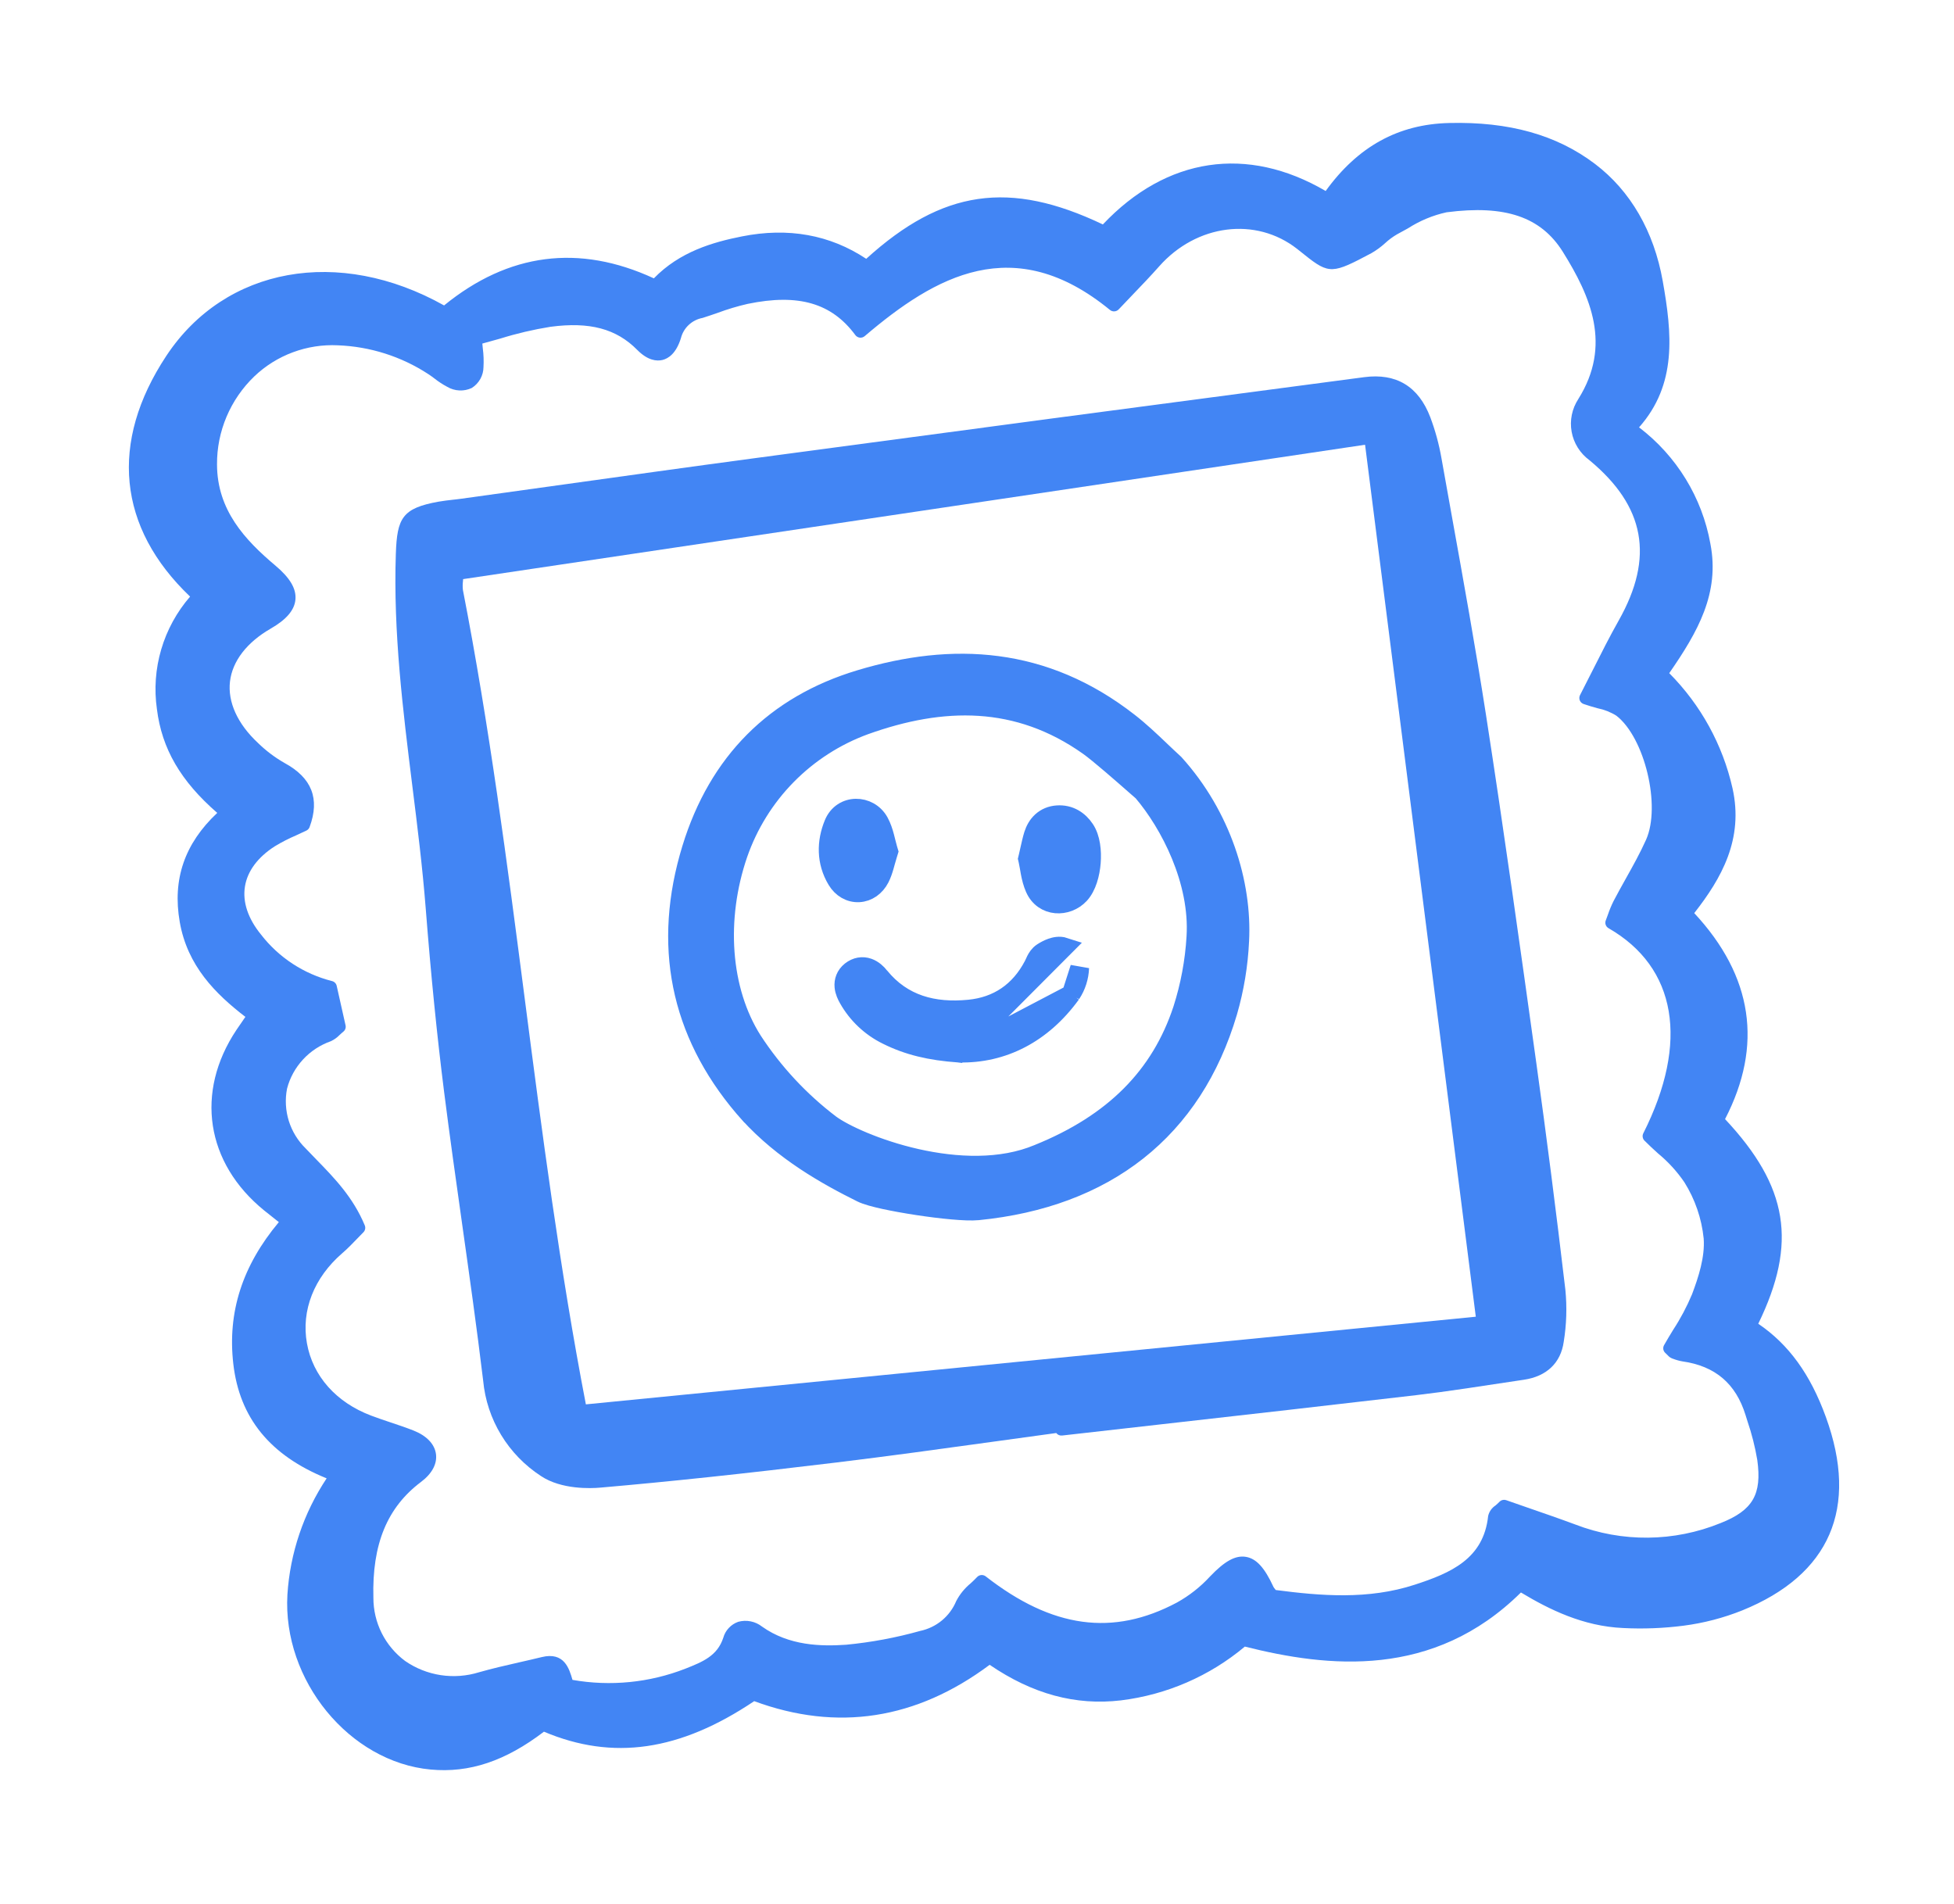
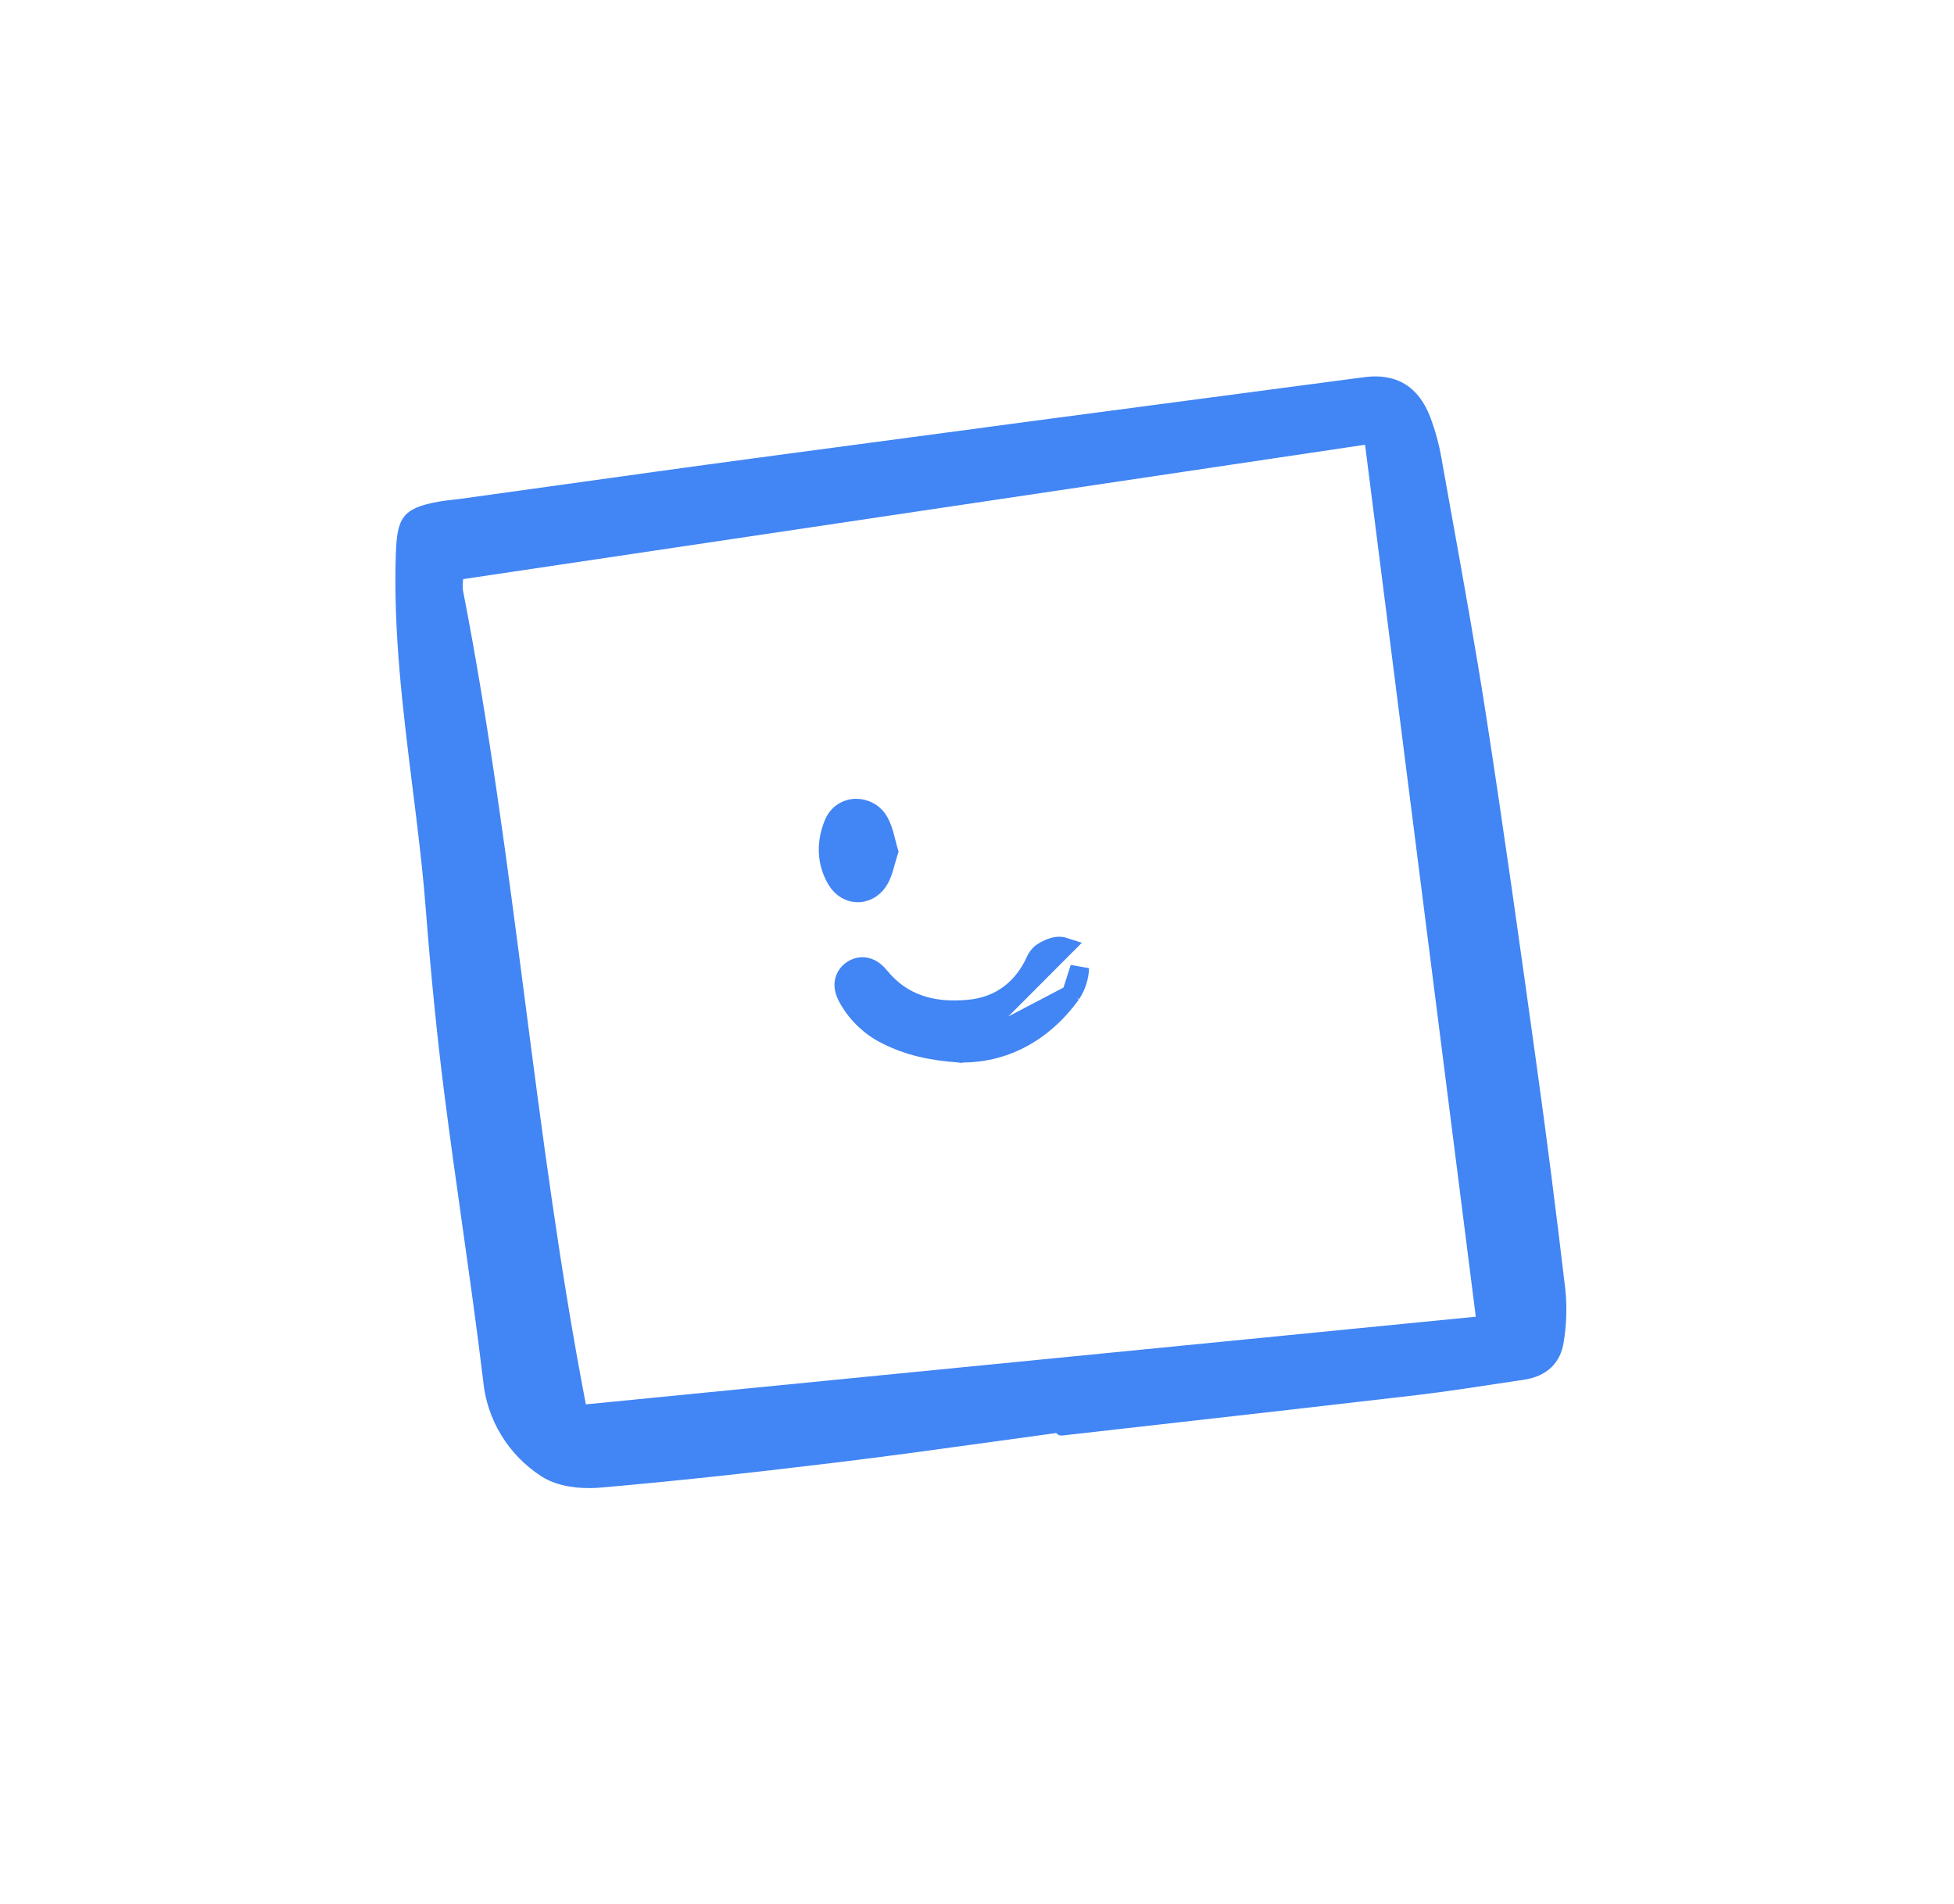
<svg xmlns="http://www.w3.org/2000/svg" width="78" height="76" viewBox="0 0 78 76" fill="none">
  <g clip-path="url(#clip0_1974_3942)">
-     <path d="M72.885 56.563C74.205 60.194 73.05 62.863 69.546 64.284C68.794 64.585 68.006 64.79 67.203 64.894C66.403 64.997 65.597 65.028 64.792 64.987C63.194 64.917 61.839 64.246 60.713 63.568C57.214 67.028 53.009 66.563 49.692 65.728C48.289 66.905 46.57 67.651 44.746 67.875C42.936 68.088 41.22 67.624 39.505 66.455C36.579 68.641 33.418 69.129 30.106 67.906C27.139 69.899 24.464 70.287 21.713 69.125C20.174 70.299 18.733 70.78 17.192 70.636C13.946 70.336 11.274 67.073 11.473 63.653C11.578 61.999 12.118 60.399 13.039 59.012C10.78 58.097 9.56 56.598 9.313 54.44C9.077 52.38 9.672 50.528 11.131 48.784L11.036 48.709C10.855 48.566 10.7 48.444 10.547 48.32C8.216 46.426 7.781 43.598 9.438 41.112C9.543 40.954 9.652 40.798 9.766 40.634L9.796 40.592C8.596 39.668 7.481 38.555 7.175 36.803C6.878 35.1 7.368 33.674 8.672 32.449C7.207 31.173 6.461 29.886 6.264 28.308C6.149 27.51 6.208 26.696 6.436 25.922C6.664 25.147 7.057 24.428 7.588 23.815C4.698 21.06 4.358 17.656 6.639 14.205C8.988 10.653 13.527 9.838 17.727 12.192C20.299 10.095 23.114 9.732 26.101 11.111C27.132 10.049 28.451 9.668 29.615 9.437C31.461 9.069 33.13 9.37 34.578 10.331C37.62 7.57 40.298 7.182 44.024 8.959C46.563 6.272 49.784 5.79 52.918 7.624C54.201 5.849 55.814 4.959 57.842 4.91C60.235 4.85 62.141 5.384 63.67 6.544C65.086 7.618 66.021 9.234 66.373 11.218C66.746 13.317 66.949 15.344 65.428 17.059C66.928 18.202 67.943 19.857 68.275 21.703C68.658 23.675 67.774 25.222 66.633 26.871C67.892 28.137 68.766 29.728 69.158 31.462C69.613 33.496 68.716 35.064 67.631 36.449C69.971 38.964 70.384 41.73 68.861 44.672C71.387 47.369 71.754 49.617 70.187 52.841C71.404 53.667 72.265 54.857 72.885 56.563ZM63.004 15.927C64.348 13.785 63.501 11.839 62.387 10.055C61.515 8.659 60.086 8.171 57.755 8.473L57.745 8.474C57.196 8.594 56.674 8.812 56.203 9.115C56.057 9.197 55.912 9.278 55.767 9.354C55.598 9.452 55.441 9.568 55.298 9.7C55.129 9.855 54.943 9.991 54.743 10.106C53.205 10.923 53.065 10.966 52.072 10.168C51.983 10.097 51.886 10.019 51.777 9.934C50.13 8.645 47.764 8.946 46.272 10.632C45.932 11.016 45.579 11.385 45.205 11.774C45.027 11.96 44.845 12.15 44.657 12.349C44.612 12.396 44.551 12.425 44.486 12.429C44.42 12.433 44.356 12.412 44.306 12.371C40.471 9.229 37.335 11.017 34.518 13.417C34.491 13.44 34.46 13.457 34.426 13.468C34.392 13.478 34.356 13.482 34.322 13.478C34.286 13.474 34.252 13.463 34.222 13.445C34.191 13.428 34.165 13.404 34.144 13.376C33.2 12.099 31.874 11.711 29.846 12.13C29.436 12.224 29.033 12.345 28.639 12.492C28.442 12.56 28.244 12.628 28.045 12.691C27.839 12.729 27.648 12.825 27.495 12.968C27.342 13.11 27.234 13.292 27.182 13.494C26.991 14.116 26.675 14.313 26.443 14.37C26.218 14.422 25.862 14.398 25.436 13.966C24.603 13.122 23.538 12.838 21.981 13.044L21.966 13.046C21.291 13.155 20.624 13.311 19.971 13.515C19.733 13.582 19.494 13.65 19.254 13.714C19.26 13.783 19.267 13.849 19.273 13.911C19.305 14.156 19.314 14.404 19.3 14.652C19.299 14.818 19.255 14.981 19.174 15.127C19.092 15.273 18.976 15.396 18.834 15.486C18.68 15.56 18.509 15.594 18.338 15.586C18.167 15.578 18.001 15.529 17.854 15.442C17.674 15.347 17.504 15.236 17.345 15.11C17.261 15.047 17.177 14.984 17.089 14.928C16.018 14.229 14.773 13.833 13.489 13.784C12.878 13.754 12.266 13.848 11.692 14.062C11.117 14.275 10.594 14.602 10.152 15.024C9.677 15.48 9.301 16.027 9.045 16.63C8.789 17.234 8.659 17.882 8.663 18.536C8.665 20.365 9.785 21.559 10.994 22.577C11.58 23.071 11.833 23.502 11.793 23.935C11.755 24.354 11.433 24.732 10.809 25.091C9.855 25.64 9.277 26.389 9.181 27.201C9.084 28.022 9.48 28.893 10.296 29.655C10.614 29.966 10.97 30.235 11.357 30.456C12.448 31.048 12.776 31.883 12.359 33.013C12.337 33.074 12.291 33.125 12.232 33.154C12.103 33.217 11.969 33.279 11.831 33.341C11.53 33.469 11.24 33.618 10.96 33.788C10.285 34.224 9.876 34.776 9.778 35.386C9.678 36.005 9.899 36.668 10.418 37.304C11.125 38.22 12.123 38.875 13.253 39.162C13.299 39.173 13.341 39.197 13.374 39.231C13.407 39.264 13.43 39.306 13.44 39.352L13.794 40.929C13.805 40.975 13.802 41.023 13.786 41.067C13.771 41.112 13.743 41.151 13.706 41.181C13.651 41.225 13.604 41.269 13.559 41.311C13.458 41.416 13.339 41.501 13.206 41.563C12.78 41.713 12.398 41.964 12.094 42.294C11.789 42.625 11.57 43.024 11.458 43.457C11.375 43.885 11.399 44.327 11.528 44.743C11.658 45.159 11.889 45.537 12.202 45.843C12.34 45.989 12.481 46.134 12.622 46.279C13.344 47.02 14.092 47.787 14.561 48.914C14.58 48.96 14.585 49.011 14.575 49.06C14.566 49.109 14.542 49.154 14.506 49.19C14.429 49.267 14.351 49.349 14.27 49.432C14.08 49.63 13.885 49.833 13.665 50.023C12.534 50.999 12.019 52.31 12.252 53.62C12.486 54.931 13.42 55.982 14.818 56.509C15.071 56.605 15.328 56.691 15.585 56.777C15.887 56.878 16.2 56.983 16.504 57.102C17.03 57.31 17.349 57.643 17.403 58.041C17.456 58.431 17.245 58.826 16.809 59.153C15.454 60.172 14.849 61.641 14.905 63.777C14.904 64.267 15.017 64.751 15.237 65.19C15.457 65.628 15.778 66.01 16.174 66.304C16.598 66.597 17.085 66.79 17.598 66.868C18.11 66.945 18.634 66.905 19.128 66.751C19.658 66.6 20.199 66.477 20.725 66.357C21.025 66.289 21.324 66.221 21.622 66.148C22.523 65.926 22.722 66.606 22.852 67.055L22.852 67.057C24.366 67.324 25.927 67.169 27.359 66.61C28.044 66.338 28.635 66.103 28.873 65.373C28.913 65.228 28.988 65.095 29.092 64.985C29.195 64.874 29.324 64.79 29.467 64.739C29.63 64.694 29.801 64.688 29.966 64.721C30.131 64.754 30.286 64.825 30.418 64.929C31.504 65.701 32.784 65.722 33.778 65.654C34.778 65.558 35.767 65.373 36.734 65.102C37.053 65.034 37.35 64.891 37.6 64.684C37.85 64.477 38.045 64.212 38.169 63.914C38.311 63.64 38.508 63.398 38.748 63.202C38.836 63.12 38.923 63.039 39.001 62.955C39.044 62.907 39.105 62.878 39.169 62.872C39.234 62.867 39.298 62.886 39.349 62.926C42.003 64.997 44.428 65.329 46.982 63.969C47.476 63.694 47.922 63.343 48.303 62.928C48.891 62.312 49.318 62.078 49.733 62.146C50.148 62.214 50.479 62.573 50.835 63.347C50.854 63.379 50.876 63.41 50.901 63.438L50.927 63.47C52.712 63.702 54.608 63.867 56.476 63.257C57.915 62.789 59.222 62.225 59.404 60.516C59.442 60.344 59.547 60.193 59.696 60.096C59.751 60.05 59.804 60.001 59.854 59.95C59.894 59.907 59.948 59.88 60.007 59.872C60.047 59.866 60.089 59.871 60.127 59.884C60.41 59.984 60.693 60.082 60.977 60.18C61.602 60.396 62.248 60.619 62.879 60.853C64.747 61.575 66.827 61.555 68.685 60.797C69.969 60.289 70.338 59.653 70.148 58.282C70.059 57.753 69.927 57.232 69.753 56.724L69.68 56.49C69.292 55.231 68.467 54.528 67.158 54.343C67.032 54.321 66.909 54.287 66.79 54.241L66.75 54.227C66.682 54.2 66.621 54.157 66.574 54.101C66.551 54.078 66.52 54.047 66.474 54.005C66.433 53.966 66.405 53.915 66.396 53.859C66.388 53.803 66.398 53.746 66.426 53.696C66.54 53.492 66.665 53.289 66.79 53.083C67.084 52.634 67.336 52.159 67.543 51.664C67.802 50.977 68.062 50.175 68.008 49.439C67.927 48.642 67.664 47.874 67.238 47.194C66.943 46.762 66.589 46.374 66.184 46.041C66.004 45.877 65.817 45.707 65.643 45.53C65.606 45.492 65.582 45.444 65.574 45.392C65.565 45.34 65.574 45.287 65.597 45.24C67.434 41.596 66.928 38.612 64.209 37.051C64.156 37.02 64.116 36.972 64.096 36.915C64.076 36.858 64.077 36.796 64.1 36.739C64.128 36.667 64.155 36.593 64.182 36.518C64.245 36.331 64.321 36.148 64.409 35.971C64.566 35.67 64.731 35.374 64.897 35.077C65.18 34.572 65.471 34.05 65.708 33.52C66.308 32.177 65.655 29.448 64.524 28.57C64.293 28.425 64.037 28.324 63.769 28.271C63.601 28.224 63.411 28.171 63.214 28.102C63.179 28.09 63.148 28.07 63.121 28.045C63.095 28.02 63.075 27.99 63.061 27.956C63.048 27.923 63.042 27.887 63.044 27.851C63.046 27.814 63.055 27.779 63.072 27.747C63.244 27.414 63.409 27.087 63.571 26.766C63.921 26.071 64.251 25.415 64.617 24.767C66.041 22.242 65.669 20.209 63.447 18.37C63.073 18.095 62.819 17.69 62.737 17.237C62.655 16.783 62.75 16.315 63.004 15.928L63.004 15.927Z" fill="#4285F4" />
    <path d="M62.421 53.563C62.302 54.406 61.737 54.943 60.831 55.076C60.432 55.135 60.035 55.194 59.637 55.255C58.927 55.363 58.201 55.474 57.473 55.572C57.155 55.615 56.837 55.655 56.519 55.693C53.125 56.09 49.675 56.48 46.337 56.857L42.398 57.303C42.353 57.308 42.308 57.302 42.267 57.284C42.226 57.267 42.191 57.239 42.164 57.203C41.323 57.317 40.482 57.432 39.641 57.55C37.588 57.834 35.465 58.127 33.373 58.381C29.713 58.825 26.717 59.144 23.944 59.384C23.6 59.414 22.416 59.468 21.596 58.921C20.947 58.499 20.402 57.937 20.003 57.278C19.603 56.619 19.358 55.878 19.287 55.112C19.035 53.02 18.735 50.897 18.445 48.843C18.201 47.117 17.949 45.331 17.726 43.571C17.445 41.343 17.204 38.949 16.993 36.252C16.865 34.617 16.658 32.957 16.457 31.353C16.083 28.341 15.695 25.226 15.801 22.108C15.85 20.678 16.057 20.284 17.514 20.024C17.702 19.991 17.891 19.97 18.073 19.949C18.186 19.936 18.3 19.925 18.412 19.908C19.687 19.732 20.962 19.554 22.236 19.376C24.849 19.012 27.549 18.634 30.211 18.278C37.808 17.258 45.737 16.204 54.453 15.056C55.739 14.886 56.627 15.426 57.096 16.659C57.294 17.187 57.443 17.733 57.54 18.288C57.677 19.051 57.813 19.814 57.95 20.577C58.419 23.178 58.903 25.867 59.316 28.523C60.033 33.148 60.69 37.86 61.328 42.441C61.731 45.336 62.111 48.295 62.487 51.487C62.555 52.179 62.533 52.877 62.421 53.563ZM20.947 39.868C21.636 45.183 22.348 50.676 23.387 56.059L58.911 52.56L54.491 17.753L18.487 23.117C18.485 23.145 18.483 23.171 18.481 23.197C18.466 23.315 18.465 23.435 18.479 23.554C19.532 28.956 20.252 34.503 20.947 39.868Z" fill="#4285F4" />
  </g>
  <path d="M38.266 42.036L38.258 42.035C37.13 41.955 36.248 41.745 35.41 41.327C34.757 41.008 34.216 40.498 33.859 39.865C33.794 39.751 33.707 39.579 33.689 39.387C33.668 39.164 33.742 38.93 33.959 38.756L33.959 38.756C34.178 38.583 34.429 38.543 34.664 38.627C34.867 38.7 35.018 38.85 35.119 38.974L35.119 38.975C36.03 40.097 37.269 40.42 38.685 40.281C39.82 40.17 40.694 39.582 41.243 38.536L41.243 38.536C41.255 38.513 41.267 38.487 41.285 38.449L41.288 38.442C41.303 38.408 41.323 38.365 41.344 38.323C41.386 38.241 41.465 38.102 41.609 38.009L41.609 38.009C41.707 37.946 41.835 37.875 41.971 37.827C42.093 37.784 42.291 37.734 42.49 37.799L38.266 42.036ZM38.266 42.036L38.275 42.036M38.266 42.036L38.275 42.036M38.275 42.036C40.037 42.079 41.611 41.262 42.755 39.69L42.76 39.683M38.275 42.036L42.76 39.683M42.76 39.683L42.765 39.675M42.76 39.683L42.765 39.675M42.765 39.675C42.97 39.365 43.085 39.004 43.099 38.632L42.765 39.675Z" fill="#4285F4" stroke="#4285F4" stroke-width="0.75" />
-   <path d="M41.016 34.281L41.036 34.197C41.06 34.097 41.081 34.001 41.102 33.907C41.149 33.698 41.192 33.503 41.248 33.322L41.248 33.322C41.31 33.126 41.413 32.934 41.576 32.785C41.744 32.632 41.957 32.542 42.202 32.525L42.202 32.525C42.699 32.49 43.074 32.743 43.313 33.102L43.313 33.102C43.548 33.454 43.599 33.984 43.563 34.431C43.528 34.878 43.394 35.393 43.11 35.703L43.11 35.703C42.606 36.253 41.649 36.238 41.304 35.461L41.016 34.281ZM41.016 34.281L41.035 34.366M41.016 34.281L41.035 34.366M41.035 34.366C41.054 34.448 41.067 34.524 41.082 34.612M41.035 34.366L41.082 34.612M41.082 34.612C41.093 34.682 41.106 34.758 41.124 34.851M41.082 34.612L41.124 34.851M41.124 34.851C41.161 35.038 41.212 35.253 41.304 35.461L41.124 34.851Z" fill="#4285F4" stroke="#4285F4" stroke-width="0.75" />
  <path d="M33.274 32.881C32.976 33.603 32.962 34.404 33.399 35.131L33.399 35.131C33.598 35.463 33.928 35.656 34.287 35.638C34.643 35.62 34.953 35.398 35.128 35.057C35.21 34.897 35.263 34.731 35.308 34.576C35.326 34.515 35.341 34.458 35.356 34.402C35.383 34.304 35.41 34.209 35.444 34.102L35.478 33.991L35.445 33.88C35.419 33.792 35.399 33.712 35.377 33.621C35.36 33.553 35.343 33.48 35.319 33.393C35.271 33.212 35.206 33.005 35.099 32.809L35.099 32.809C34.696 32.076 33.614 32.057 33.274 32.881ZM33.274 32.881L33.62 33.024L33.274 32.881Z" fill="#4285F4" stroke="#4285F4" stroke-width="0.75" />
-   <path d="M27.603 33.862L27.603 33.863C26.423 37.699 27.122 41.194 29.681 44.208L29.682 44.209C29.748 44.286 29.816 44.364 29.884 44.44L29.885 44.44C31.267 45.967 33.024 46.945 34.389 47.622C34.582 47.718 34.925 47.809 35.298 47.891C35.688 47.976 36.155 48.06 36.629 48.132C37.102 48.204 37.585 48.265 38.005 48.302C38.416 48.339 38.792 48.356 39.039 48.332L39.039 48.332C41.565 48.081 43.713 47.286 45.407 45.949C47.102 44.61 48.321 42.745 49.016 40.394L49.017 40.392C49.284 39.468 49.442 38.515 49.486 37.554C49.604 35.263 48.774 32.568 46.895 30.487L46.883 30.474L46.87 30.462C46.685 30.293 46.5 30.117 46.319 29.945L46.319 29.945L46.303 29.929C45.918 29.563 45.504 29.17 45.065 28.829C41.679 26.185 38.028 26.001 34.328 27.116C30.933 28.138 28.663 30.42 27.603 33.862ZM45.606 31.606C46.695 32.885 47.878 35.163 47.739 37.399L47.739 37.4C47.681 38.382 47.5 39.353 47.2 40.29C46.325 42.948 44.462 44.834 41.444 46.053L41.444 46.053L41.439 46.055C39.963 46.675 38.176 46.593 36.585 46.234C34.995 45.875 33.677 45.256 33.16 44.877C31.938 43.95 30.885 42.819 30.047 41.535C28.77 39.522 28.584 36.672 29.469 34.092C29.878 32.914 30.543 31.842 31.417 30.954C32.291 30.066 33.352 29.383 34.522 28.955C37.627 27.841 40.626 27.785 43.449 29.784C43.863 30.077 44.827 30.923 45.331 31.366C45.456 31.475 45.553 31.56 45.606 31.606Z" fill="#4285F4" stroke="#4285F4" stroke-width="0.75" />
  <defs>
    <clipPath id="clip0_1974_3942">
      <rect width="63.107" height="61.194" fill="white" transform="matrix(-0.991 0.134 0.134 0.991 65.971 3.551)" />
    </clipPath>
  </defs>
</svg>